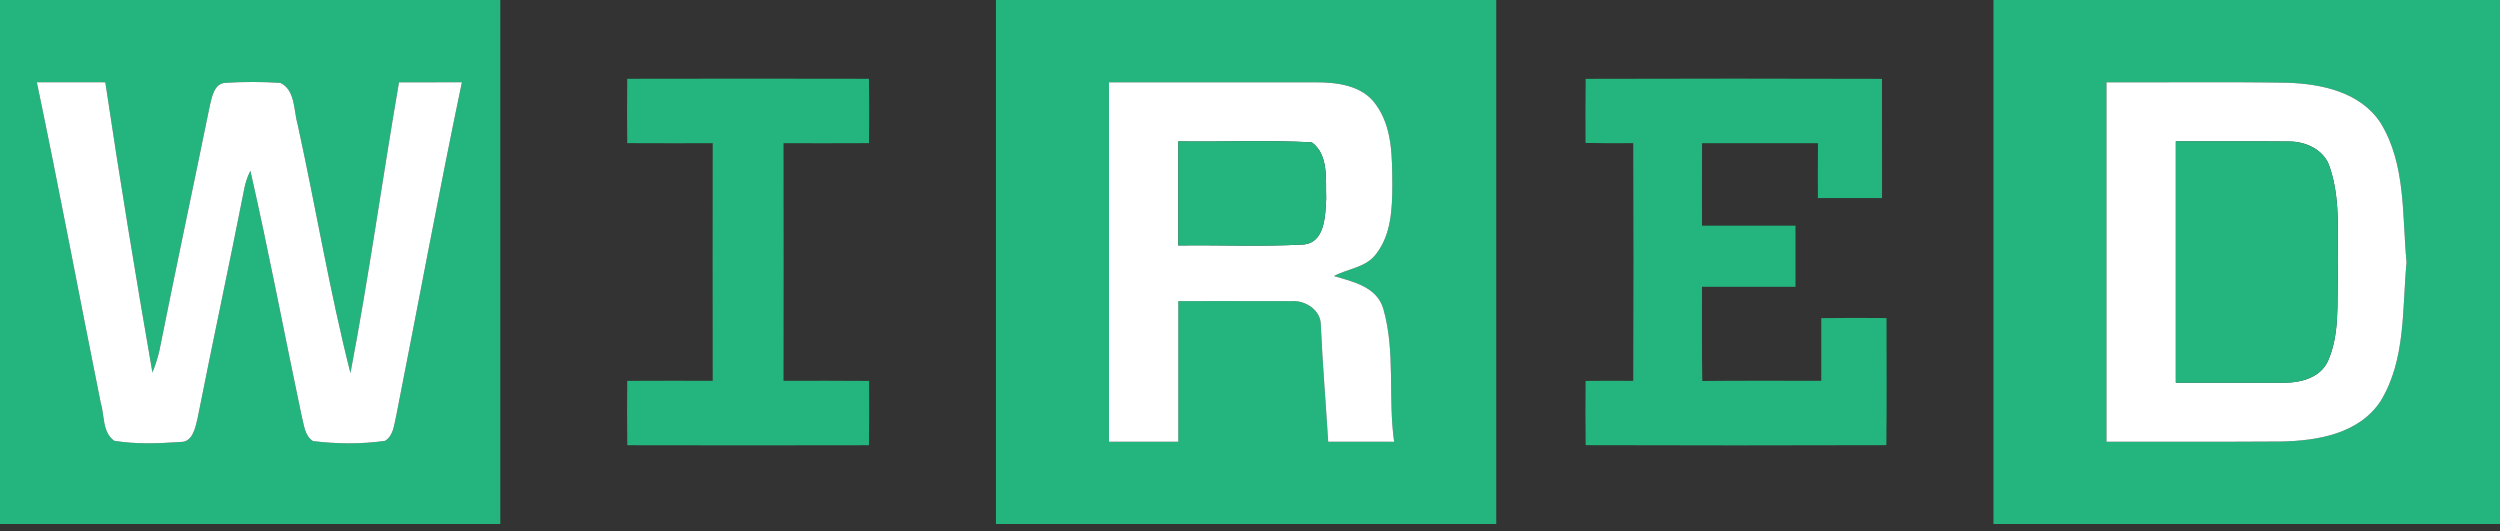
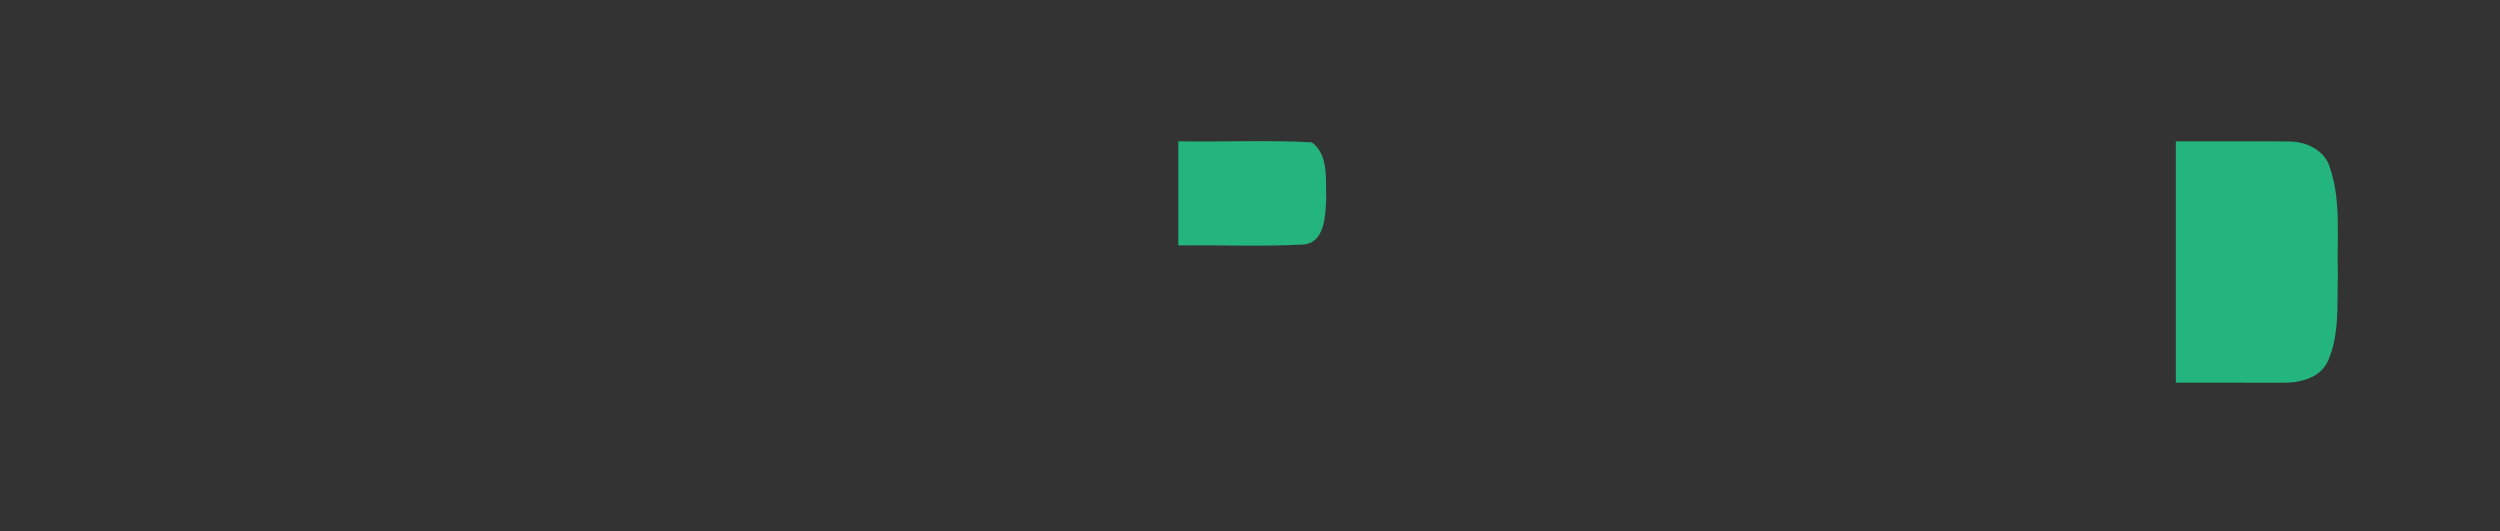
<svg xmlns="http://www.w3.org/2000/svg" viewBox="0 0 113 24">
  <rect x="0" y="0" width="113" height="24" fill="#333333" stroke="none" />
  <g fill="none">
-     <path fill="#24B47E" d="M0 0L22.614 0C22.614 7.894 22.614 15.791 22.614 23.685L0 23.685 0 0zM1.665 3.717C2.674 8.532 3.579 13.373 4.551 18.197 4.729 18.775 4.619 19.537 5.165 19.924 6.152 20.086 7.163 20.046 8.158 19.976 8.699 19.994 8.829 19.341 8.927 18.922 9.606 15.488 10.345 12.065 11.021 8.631 11.075 8.313 11.17 8.004 11.317 7.718 12.159 11.404 12.856 15.121 13.639 18.818 13.746 19.211 13.769 19.696 14.146 19.936 15.223 20.069 16.327 20.08 17.401 19.927 17.787 19.693 17.807 19.211 17.905 18.812 18.9 13.784 19.827 8.735 20.878 3.717 19.929 3.723 18.982 3.72 18.035 3.72 17.28 8.096 16.674 12.501 15.84 16.863 14.901 13.163 14.273 9.373 13.456 5.638 13.27 5 13.354 4.07 12.672 3.746 11.838 3.694 10.998 3.691 10.164 3.746 9.691 3.787 9.584 4.362 9.491 4.743 8.736 8.446 7.944 12.14 7.206 15.843 7.129 16.187 7.017 16.516 6.89 16.842 6.132 12.478 5.413 8.102 4.76 3.72 3.728 3.717 2.697 3.723 1.665 3.717zM45.017 0L67.631 0C67.631 7.894 67.631 15.791 67.631 23.685L45.017 23.685C45.017 15.791 45.017 7.894 45.017 0zM50.126 3.72C50.126 9.136 50.126 14.549 50.126 19.965 51.168 19.965 52.214 19.965 53.259 19.965 53.259 17.848 53.259 15.728 53.259 13.61 54.959 13.616 56.658 13.602 58.357 13.613 58.977 13.553 59.715 14.006 59.701 14.705 59.78 16.461 59.927 18.212 60.034 19.965 61.028 19.965 62.02 19.965 63.015 19.968 62.733 17.98 63.08 15.927 62.533 13.98 62.251 12.96 61.152 12.732 60.296 12.478 60.933 12.131 61.75 12.1 62.212 11.464 62.883 10.592 62.931 9.428 62.933 8.365 62.922 7.123 62.95 5.757 62.181 4.714 61.567 3.847 60.417 3.72 59.453 3.72 56.345 3.717 53.234 3.72 50.126 3.72zM90.104 0L113 0 113 23.685 90.104 23.685C90.104 15.791 90.104 7.894 90.104 0zM95.213 3.72C95.213 9.136 95.213 14.549 95.213 19.965 97.848 19.959 100.48 19.976 103.115 19.956 104.738 19.924 106.629 19.615 107.606 18.125 108.748 16.253 108.576 13.963 108.776 11.851 108.573 9.737 108.753 7.438 107.606 5.56 106.696 4.165 104.955 3.798 103.425 3.741 100.688 3.694 97.949 3.732 95.213 3.72zM28.351 3.561C31.995 3.553 35.636 3.553 39.277 3.561 39.291 4.529 39.291 5.5 39.279 6.47 37.992 6.479 36.704 6.473 35.416 6.473 35.422 10.052 35.422 13.633 35.416 17.212 36.704 17.212 37.992 17.206 39.282 17.218 39.288 18.186 39.291 19.156 39.277 20.124 35.636 20.132 31.995 20.132 28.354 20.124 28.34 19.153 28.34 18.186 28.351 17.215 29.639 17.206 30.927 17.212 32.215 17.212 32.209 13.633 32.209 10.052 32.215 6.473 30.927 6.473 29.639 6.479 28.351 6.47 28.34 5.5 28.34 4.532 28.351 3.561zM71.672 3.564C76.136 3.55 80.599 3.55 85.066 3.564 85.071 5.361 85.066 7.158 85.068 8.954 84.102 8.954 83.135 8.954 82.169 8.954 82.166 8.125 82.166 7.299 82.172 6.473 80.424 6.476 78.68 6.476 76.933 6.473 76.927 7.715 76.93 8.957 76.93 10.199 78.339 10.199 79.748 10.199 81.157 10.199 81.157 11.12 81.157 12.042 81.157 12.963 79.748 12.963 78.339 12.963 76.93 12.963 76.936 14.381 76.916 15.803 76.944 17.221 78.736 17.201 80.529 17.215 82.321 17.212 82.318 16.268 82.318 15.323 82.321 14.379 83.304 14.367 84.288 14.367 85.271 14.376 85.271 16.291 85.285 18.206 85.263 20.121 80.732 20.135 76.203 20.135 71.672 20.121 71.658 19.153 71.661 18.186 71.669 17.218 72.388 17.209 73.103 17.209 73.822 17.215 73.836 13.633 73.836 10.052 73.822 6.47 73.103 6.476 72.385 6.476 71.666 6.461 71.661 5.497 71.661 4.529 71.672 3.564z" />
-     <path fill="#FFF" d="M1.665 3.717C2.697 3.723 3.728 3.717 4.76 3.72 5.413 8.102 6.132 12.478 6.89 16.842 7.017 16.516 7.129 16.187 7.206 15.843 7.944 12.14 8.736 8.446 9.491 4.743 9.584 4.362 9.691 3.787 10.164 3.746 10.998 3.691 11.838 3.694 12.672 3.746 13.354 4.07 13.27 5 13.456 5.638 14.273 9.373 14.901 13.163 15.84 16.863 16.674 12.501 17.28 8.096 18.035 3.72 18.982 3.72 19.929 3.723 20.878 3.717 19.827 8.735 18.9 13.784 17.905 18.812 17.807 19.211 17.787 19.693 17.401 19.927 16.327 20.08 15.223 20.069 14.146 19.936 13.769 19.696 13.746 19.211 13.639 18.818 12.856 15.121 12.159 11.404 11.317 7.718 11.17 8.004 11.075 8.313 11.021 8.631 10.345 12.065 9.606 15.488 8.927 18.922 8.829 19.341 8.699 19.994 8.158 19.976 7.163 20.046 6.152 20.086 5.165 19.924 4.619 19.537 4.729 18.775 4.551 18.197 3.579 13.373 2.674 8.532 1.665 3.717zM50.126 3.72C53.234 3.72 56.345 3.717 59.453 3.72 60.417 3.72 61.567 3.847 62.181 4.714 62.95 5.757 62.922 7.123 62.933 8.365 62.931 9.428 62.883 10.592 62.212 11.464 61.75 12.1 60.933 12.131 60.296 12.478 61.152 12.732 62.251 12.96 62.533 13.98 63.08 15.927 62.733 17.98 63.015 19.968 62.02 19.965 61.028 19.965 60.034 19.965 59.927 18.212 59.78 16.461 59.701 14.705 59.715 14.006 58.977 13.553 58.357 13.613 56.658 13.602 54.959 13.616 53.259 13.61 53.259 15.728 53.259 17.848 53.259 19.965 52.214 19.965 51.168 19.965 50.126 19.965 50.126 14.549 50.126 9.136 50.126 3.72zM53.259 6.389C53.259 7.958 53.259 9.526 53.259 11.094 55.133 11.068 57.013 11.152 58.884 11.054 59.89 10.993 59.904 9.754 59.944 8.98 59.913 8.128 60.068 6.996 59.293 6.433 57.286 6.326 55.271 6.421 53.259 6.389zM95.213 3.72C97.949 3.732 100.688 3.694 103.425 3.741 104.955 3.798 106.696 4.165 107.606 5.56 108.753 7.438 108.573 9.737 108.776 11.851 108.576 13.963 108.748 16.253 107.606 18.125 106.629 19.615 104.738 19.924 103.115 19.956 100.48 19.976 97.848 19.959 95.213 19.965 95.213 14.549 95.213 9.136 95.213 3.72zM98.347 6.389C98.347 10.026 98.347 13.659 98.347 17.296 99.95 17.293 101.553 17.299 103.16 17.299 103.929 17.313 104.862 17.105 105.222 16.32 105.761 15.104 105.628 13.734 105.673 12.438 105.614 10.814 105.84 9.122 105.307 7.562 105.067 6.765 104.202 6.386 103.444 6.395 101.745 6.378 100.046 6.398 98.347 6.389z" />
    <path fill="#24B47E" d="M53.259 6.389C55.271 6.421 57.286 6.326 59.293 6.433 60.068 6.996 59.913 8.128 59.944 8.98 59.904 9.754 59.89 10.993 58.884 11.054 57.013 11.152 55.133 11.068 53.259 11.094 53.259 9.526 53.259 7.958 53.259 6.389zM98.347 6.389C100.046 6.398 101.745 6.378 103.444 6.395 104.202 6.386 105.067 6.765 105.307 7.562 105.84 9.122 105.614 10.814 105.673 12.438 105.628 13.734 105.761 15.104 105.222 16.32 104.862 17.105 103.929 17.313 103.16 17.299 101.553 17.299 99.95 17.293 98.347 17.296 98.347 13.659 98.347 10.026 98.347 6.389z" />
  </g>
</svg>